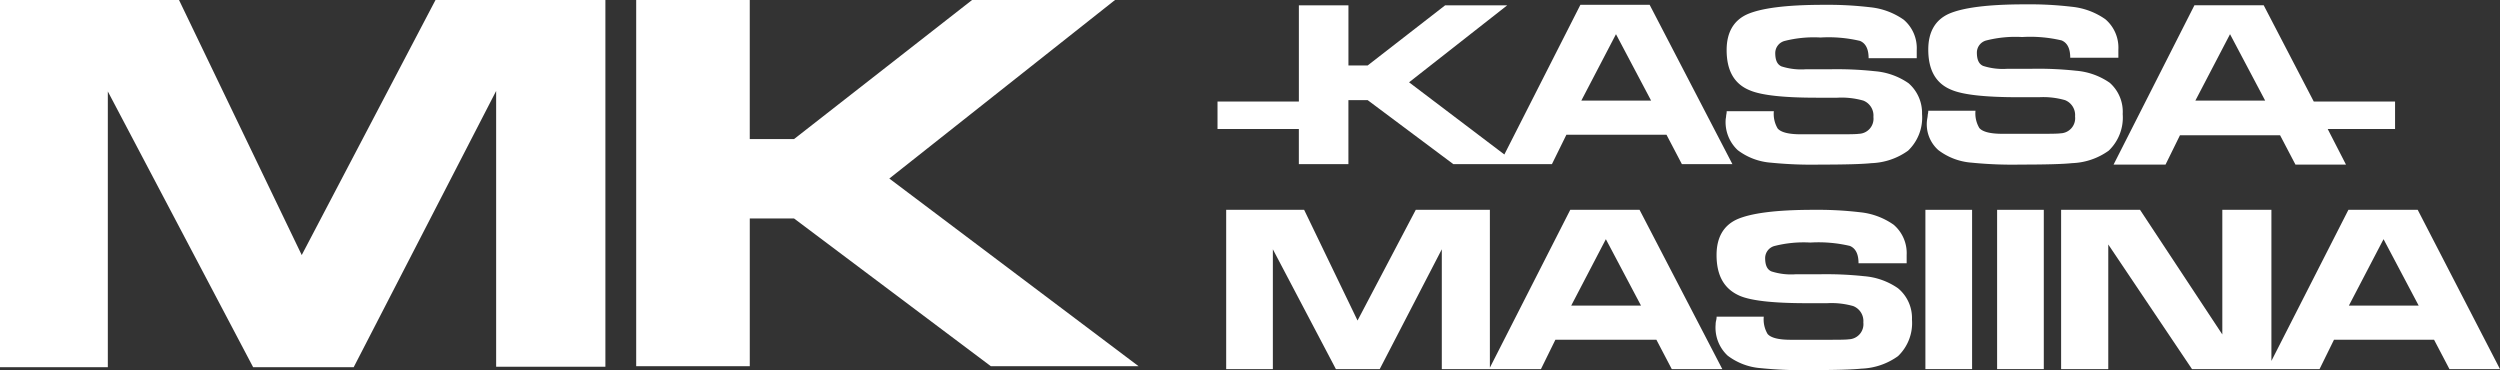
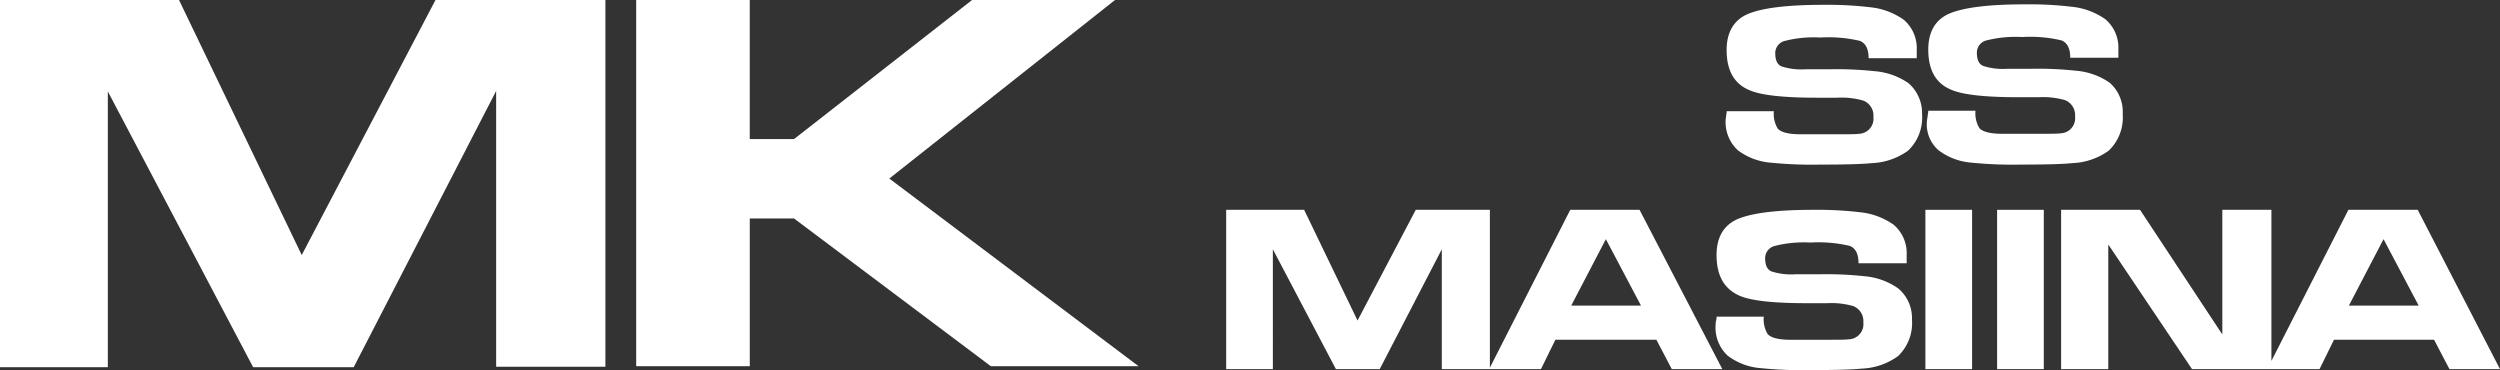
<svg xmlns="http://www.w3.org/2000/svg" width="325.181" height="48.136" viewBox="0 0 325.181 48.136">
  <rect x="0" y="0" width="325.181" height="48.136" fill="#333333" stroke="none" />
  <g id="mkkassamasiina-logo-valk" transform="translate(-88.248 -52.151)">
    <g id="Group_3" data-name="Group 3" transform="translate(246.613 52.715)">
-       <path id="Path_10" data-name="Path 10" d="M363.441,79.119h6.385V70.794h2.5l11.142,8.325H396.3l1.878-3.818H411.2l2,3.818h6.572L409.01,58.4H400l-9.89,19.467-12.394-9.389,12.769-10.015h-8.075L372.33,66.287h-2.5V58.463h-6.447V70.982H352.8V74.55h10.579v4.569Zm41.188-16.9,4.569,8.638h-9.076Z" transform="translate(-352.8 -58.337)" fill="#fff" />
      <path id="Path_11" data-name="Path 11" d="M482.186,68.6a8.943,8.943,0,0,0-4.382-1.565,46.214,46.214,0,0,0-5.884-.25h-3.13a8.376,8.376,0,0,1-3.13-.376c-.563-.25-.814-.814-.814-1.753a1.638,1.638,0,0,1,1.252-1.565,15.4,15.4,0,0,1,4.632-.438,17.8,17.8,0,0,1,5.133.438q1.127.469,1.127,2.253h6.259V64.284a4.85,4.85,0,0,0-1.69-3.943,9.181,9.181,0,0,0-4.382-1.627,47.083,47.083,0,0,0-6.072-.313c-4.882,0-8.137.438-9.953,1.252-1.753.814-2.629,2.379-2.629,4.632,0,2.692,1,4.444,3.067,5.258q2.253.939,8.638.939h2.692a10.311,10.311,0,0,1,3.38.376,2.089,2.089,0,0,1,1.315,2.128,1.964,1.964,0,0,1-1.878,2.191c-.438.063-1.44.063-3.067.063h-4.507q-2.347,0-3-.751a3.711,3.711,0,0,1-.5-2.253h-6.134a2.015,2.015,0,0,1-.063.5,3.369,3.369,0,0,1-.063.5,4.98,4.98,0,0,0,1.565,4.069,8.12,8.12,0,0,0,4.319,1.627,53.422,53.422,0,0,0,6.447.25c3.255,0,5.446-.063,6.635-.188a8.65,8.65,0,0,0,4.757-1.627,5.952,5.952,0,0,0,1.815-4.757A5.129,5.129,0,0,0,482.186,68.6Z" transform="translate(-392.3 -58.337)" fill="#fff" />
      <path id="Path_12" data-name="Path 12" d="M501.718,77.266a8.12,8.12,0,0,0,4.319,1.627,53.42,53.42,0,0,0,6.447.25c3.255,0,5.446-.063,6.635-.188a8.65,8.65,0,0,0,4.757-1.627,5.952,5.952,0,0,0,1.815-4.757A5.024,5.024,0,0,0,524,68.5a8.943,8.943,0,0,0-4.382-1.565,46.216,46.216,0,0,0-5.884-.25h-3.067a8.376,8.376,0,0,1-3.13-.376c-.563-.25-.814-.814-.814-1.753a1.638,1.638,0,0,1,1.252-1.565,15.4,15.4,0,0,1,4.632-.438,17.8,17.8,0,0,1,5.133.438q1.127.469,1.127,2.253h6.26V64.184a4.85,4.85,0,0,0-1.69-3.943,9.181,9.181,0,0,0-4.382-1.627,47.083,47.083,0,0,0-6.072-.313c-4.882,0-8.137.438-9.953,1.252-1.753.814-2.629,2.379-2.629,4.632,0,2.692,1,4.444,3.067,5.258q2.253.939,8.638.939H514.8a10.311,10.311,0,0,1,3.38.376,2.089,2.089,0,0,1,1.315,2.128,1.964,1.964,0,0,1-1.878,2.191c-.438.063-1.44.063-3.067.063h-4.507q-2.347,0-3-.751a3.711,3.711,0,0,1-.5-2.253H500.4a2.013,2.013,0,0,1-.063.5,3.372,3.372,0,0,1-.063.5A4.473,4.473,0,0,0,501.718,77.266Z" transform="translate(-407.951 -58.3)" fill="#fff" />
-       <path id="Path_13" data-name="Path 13" d="M545.76,79.219l1.878-3.818h13.02l2,3.818h6.572l-2.379-4.632h8.763V71.019H565.04L558.53,58.5h-9.014L539,79.219Zm8.388-16.963,4.569,8.638h-9.076Z" transform="translate(-422.448 -58.375)" fill="#fff" />
      <path id="Path_14" data-name="Path 14" d="M399.355,101,388.9,121.531V101h-9.64l-7.574,14.4L364.74,101H354.6v20.719h6.072V106.133l8.2,15.586h5.7l8.075-15.586v15.586h12.895l1.878-3.818H410.56l2,3.818h6.573L408.369,101Zm.125,12.456,4.507-8.638,4.569,8.638Z" transform="translate(-353.473 -74.272)" fill="#fff" />
      <path id="Path_15" data-name="Path 15" d="M480.023,111.2a8.943,8.943,0,0,0-4.382-1.565,46.214,46.214,0,0,0-5.884-.25h-3.067a8.376,8.376,0,0,1-3.13-.376c-.563-.25-.814-.814-.814-1.753A1.638,1.638,0,0,1,464,105.695a15.4,15.4,0,0,1,4.632-.438,17.8,17.8,0,0,1,5.133.438q1.127.469,1.127,2.253h6.26v-1.064a4.85,4.85,0,0,0-1.69-3.943,9.181,9.181,0,0,0-4.382-1.627,47.082,47.082,0,0,0-6.072-.313c-4.882,0-8.137.438-9.953,1.252-1.753.814-2.629,2.379-2.629,4.632,0,2.692,1,4.444,3.067,5.321q2.253.939,8.638.939h2.692a10.311,10.311,0,0,1,3.38.376,2.089,2.089,0,0,1,1.315,2.128,1.964,1.964,0,0,1-1.878,2.191c-.438.063-1.44.063-3.067.063h-4.507q-2.347,0-3-.751a3.711,3.711,0,0,1-.5-2.253h-6.134a2.013,2.013,0,0,1-.063.5,2.014,2.014,0,0,0-.063.5,4.98,4.98,0,0,0,1.565,4.069,8.12,8.12,0,0,0,4.319,1.627,53.42,53.42,0,0,0,6.447.25c3.255,0,5.446-.063,6.635-.188a8.65,8.65,0,0,0,4.757-1.627,5.952,5.952,0,0,0,1.815-4.757A5.019,5.019,0,0,0,480.023,111.2Z" transform="translate(-391.514 -74.272)" fill="#fff" />
      <rect id="Rectangle_5" data-name="Rectangle 5" width="6.072" height="20.719" transform="translate(92.077 26.728)" fill="#fff" />
      <rect id="Rectangle_6" data-name="Rectangle 6" width="6.072" height="20.719" transform="translate(101.404 26.728)" fill="#fff" />
      <path id="Path_16" data-name="Path 16" d="M574.483,101h-9.014l-10.015,19.655V101h-6.385v16.212L538.366,101H528.1v20.719h6.134V105.507l10.892,16.212h16.588l1.878-3.818h13.02l2,3.818h6.573Zm-8.951,12.456,4.507-8.638,4.569,8.638Z" transform="translate(-418.371 -74.272)" fill="#fff" />
    </g>
    <g id="Group_4" data-name="Group 4" transform="translate(88.248 52.151)">
      <path id="Path_17" data-name="Path 17" d="M178.545,57.4v47.7H164.335V69.23l-18.528,35.93H132.725l-18.9-35.867V105.16H99.8V57.4h23.285l15.962,33.175,17.4-33.175Z" transform="translate(-99.8 -57.4)" fill="#fff" />
      <path id="Path_18" data-name="Path 18" d="M264.925,80.623l32.424,24.412H278.133l-25.6-19.217h-5.759v19.217H232V57.4h14.772V75.49h5.759l23.16-18.09h18.591Z" transform="translate(-149.249 -57.4)" fill="#fff" />
    </g>
  </g>
</svg>